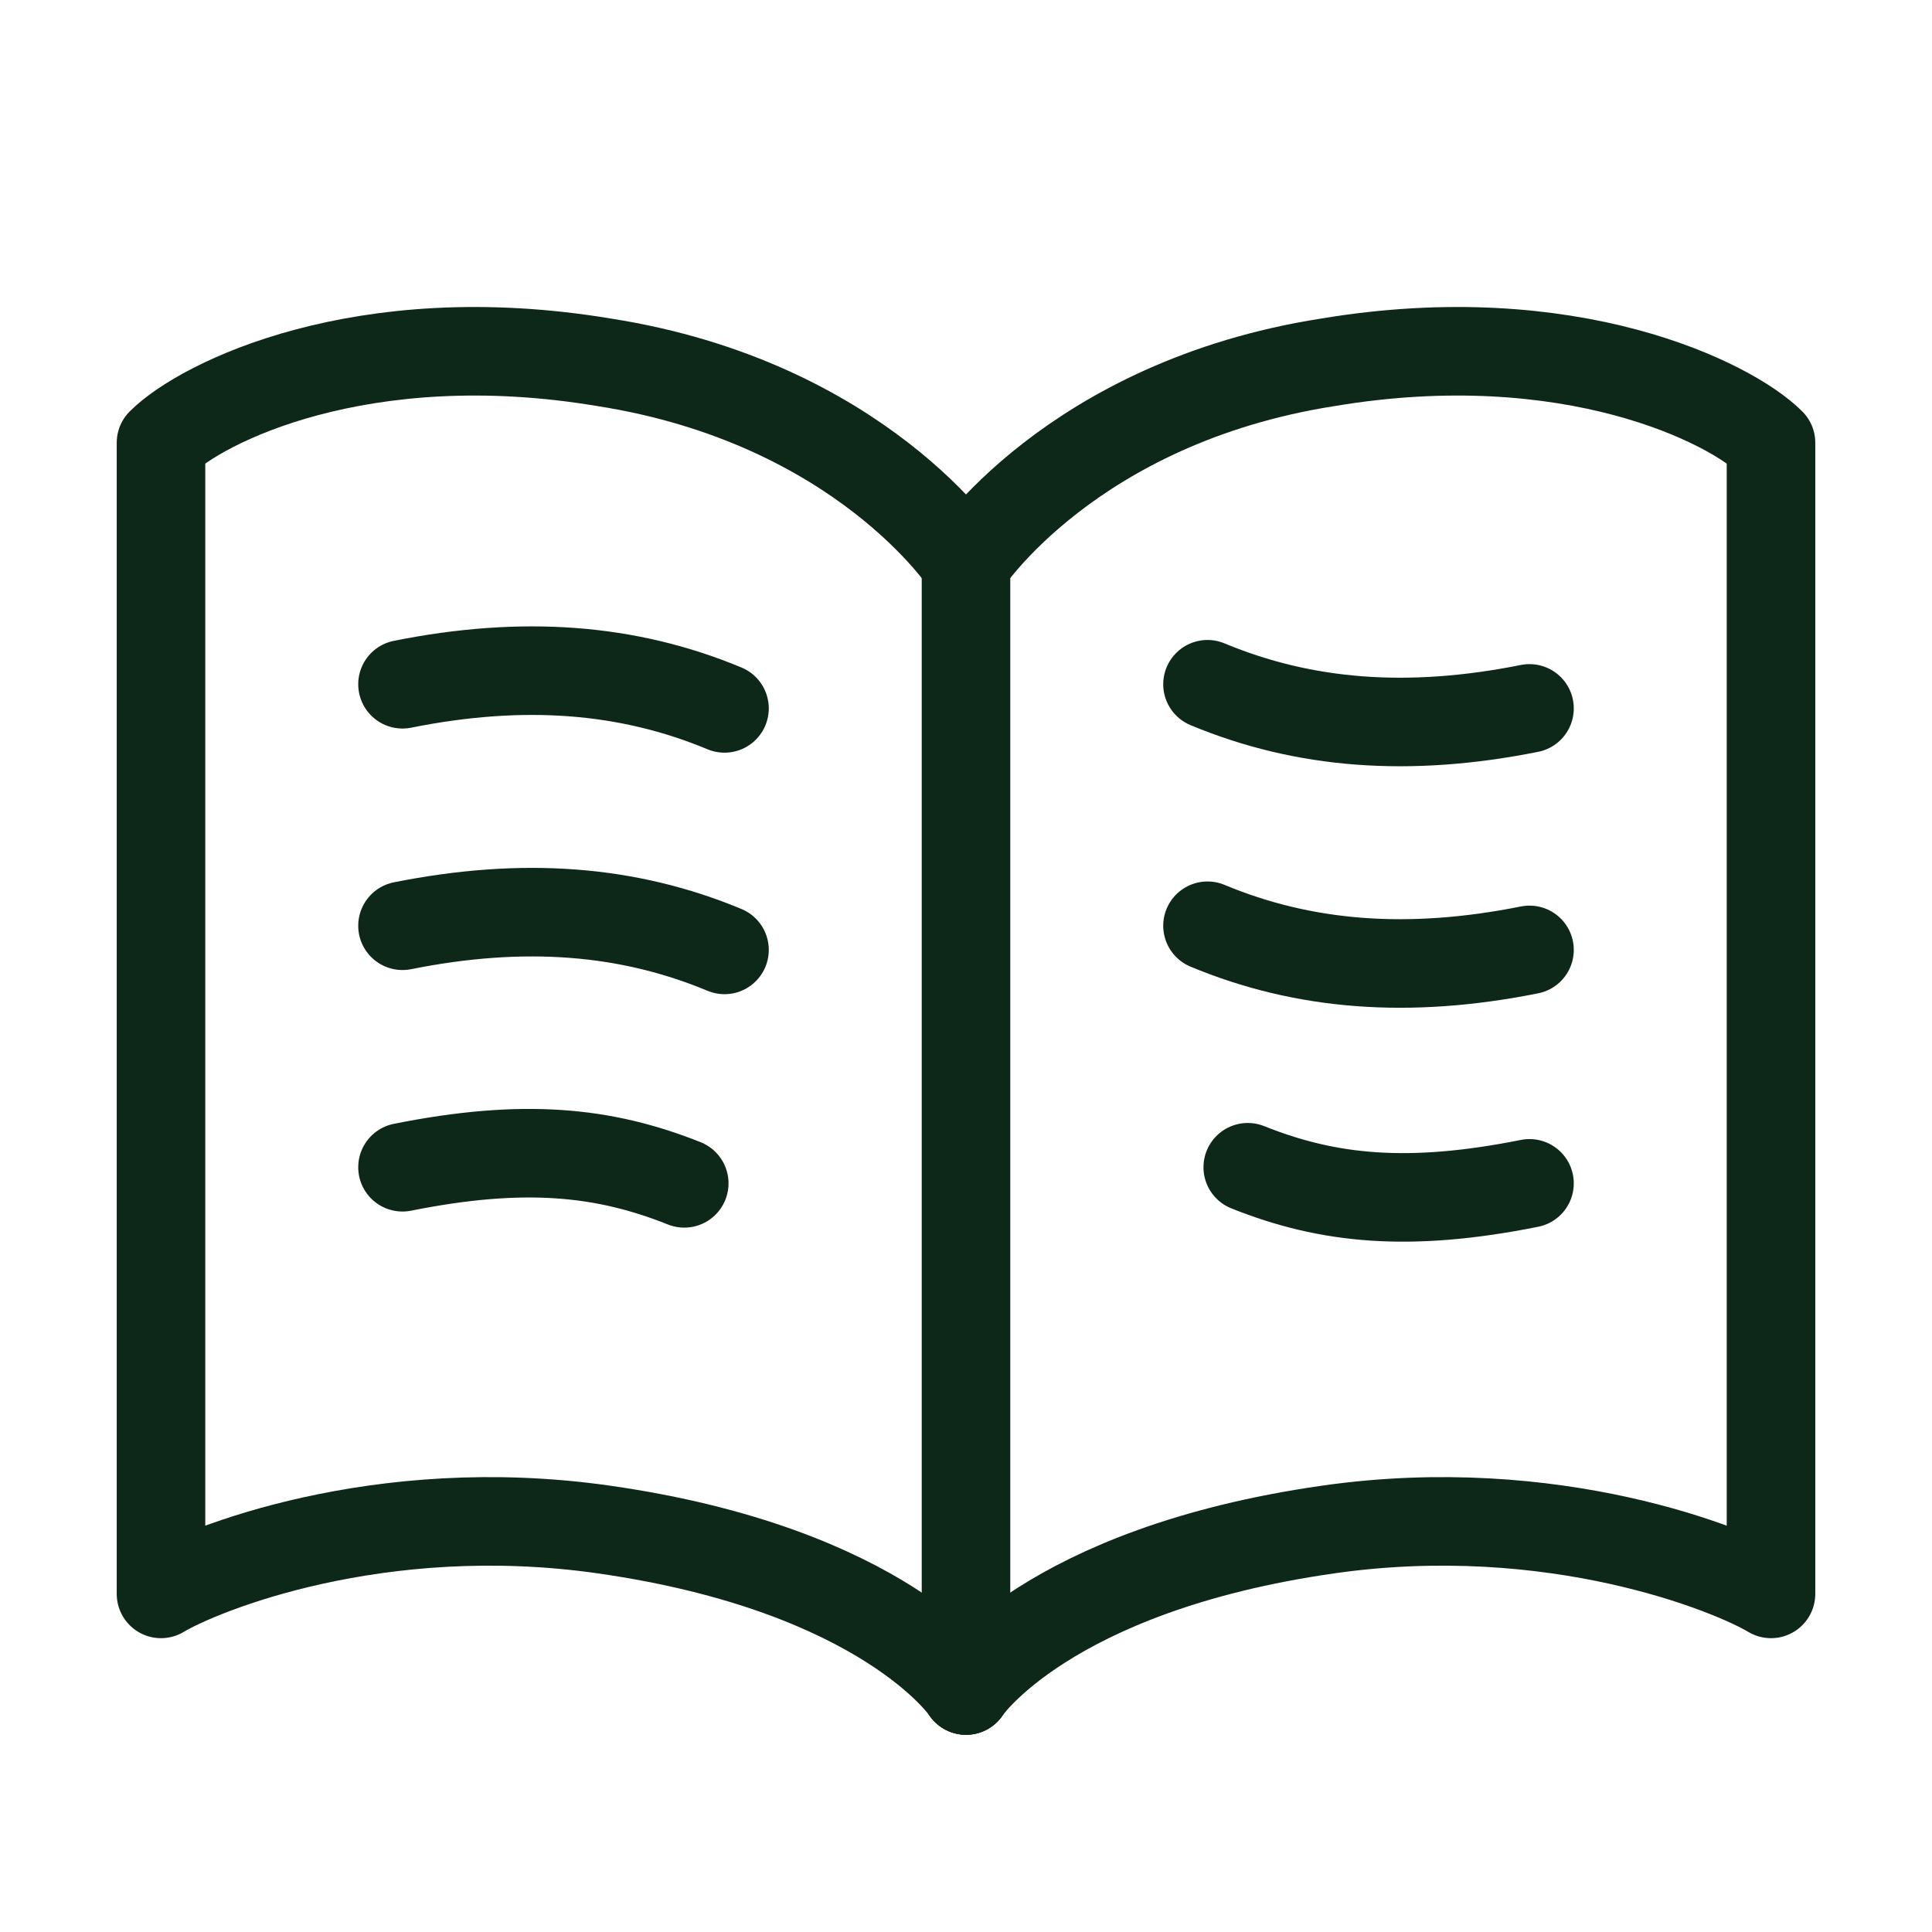
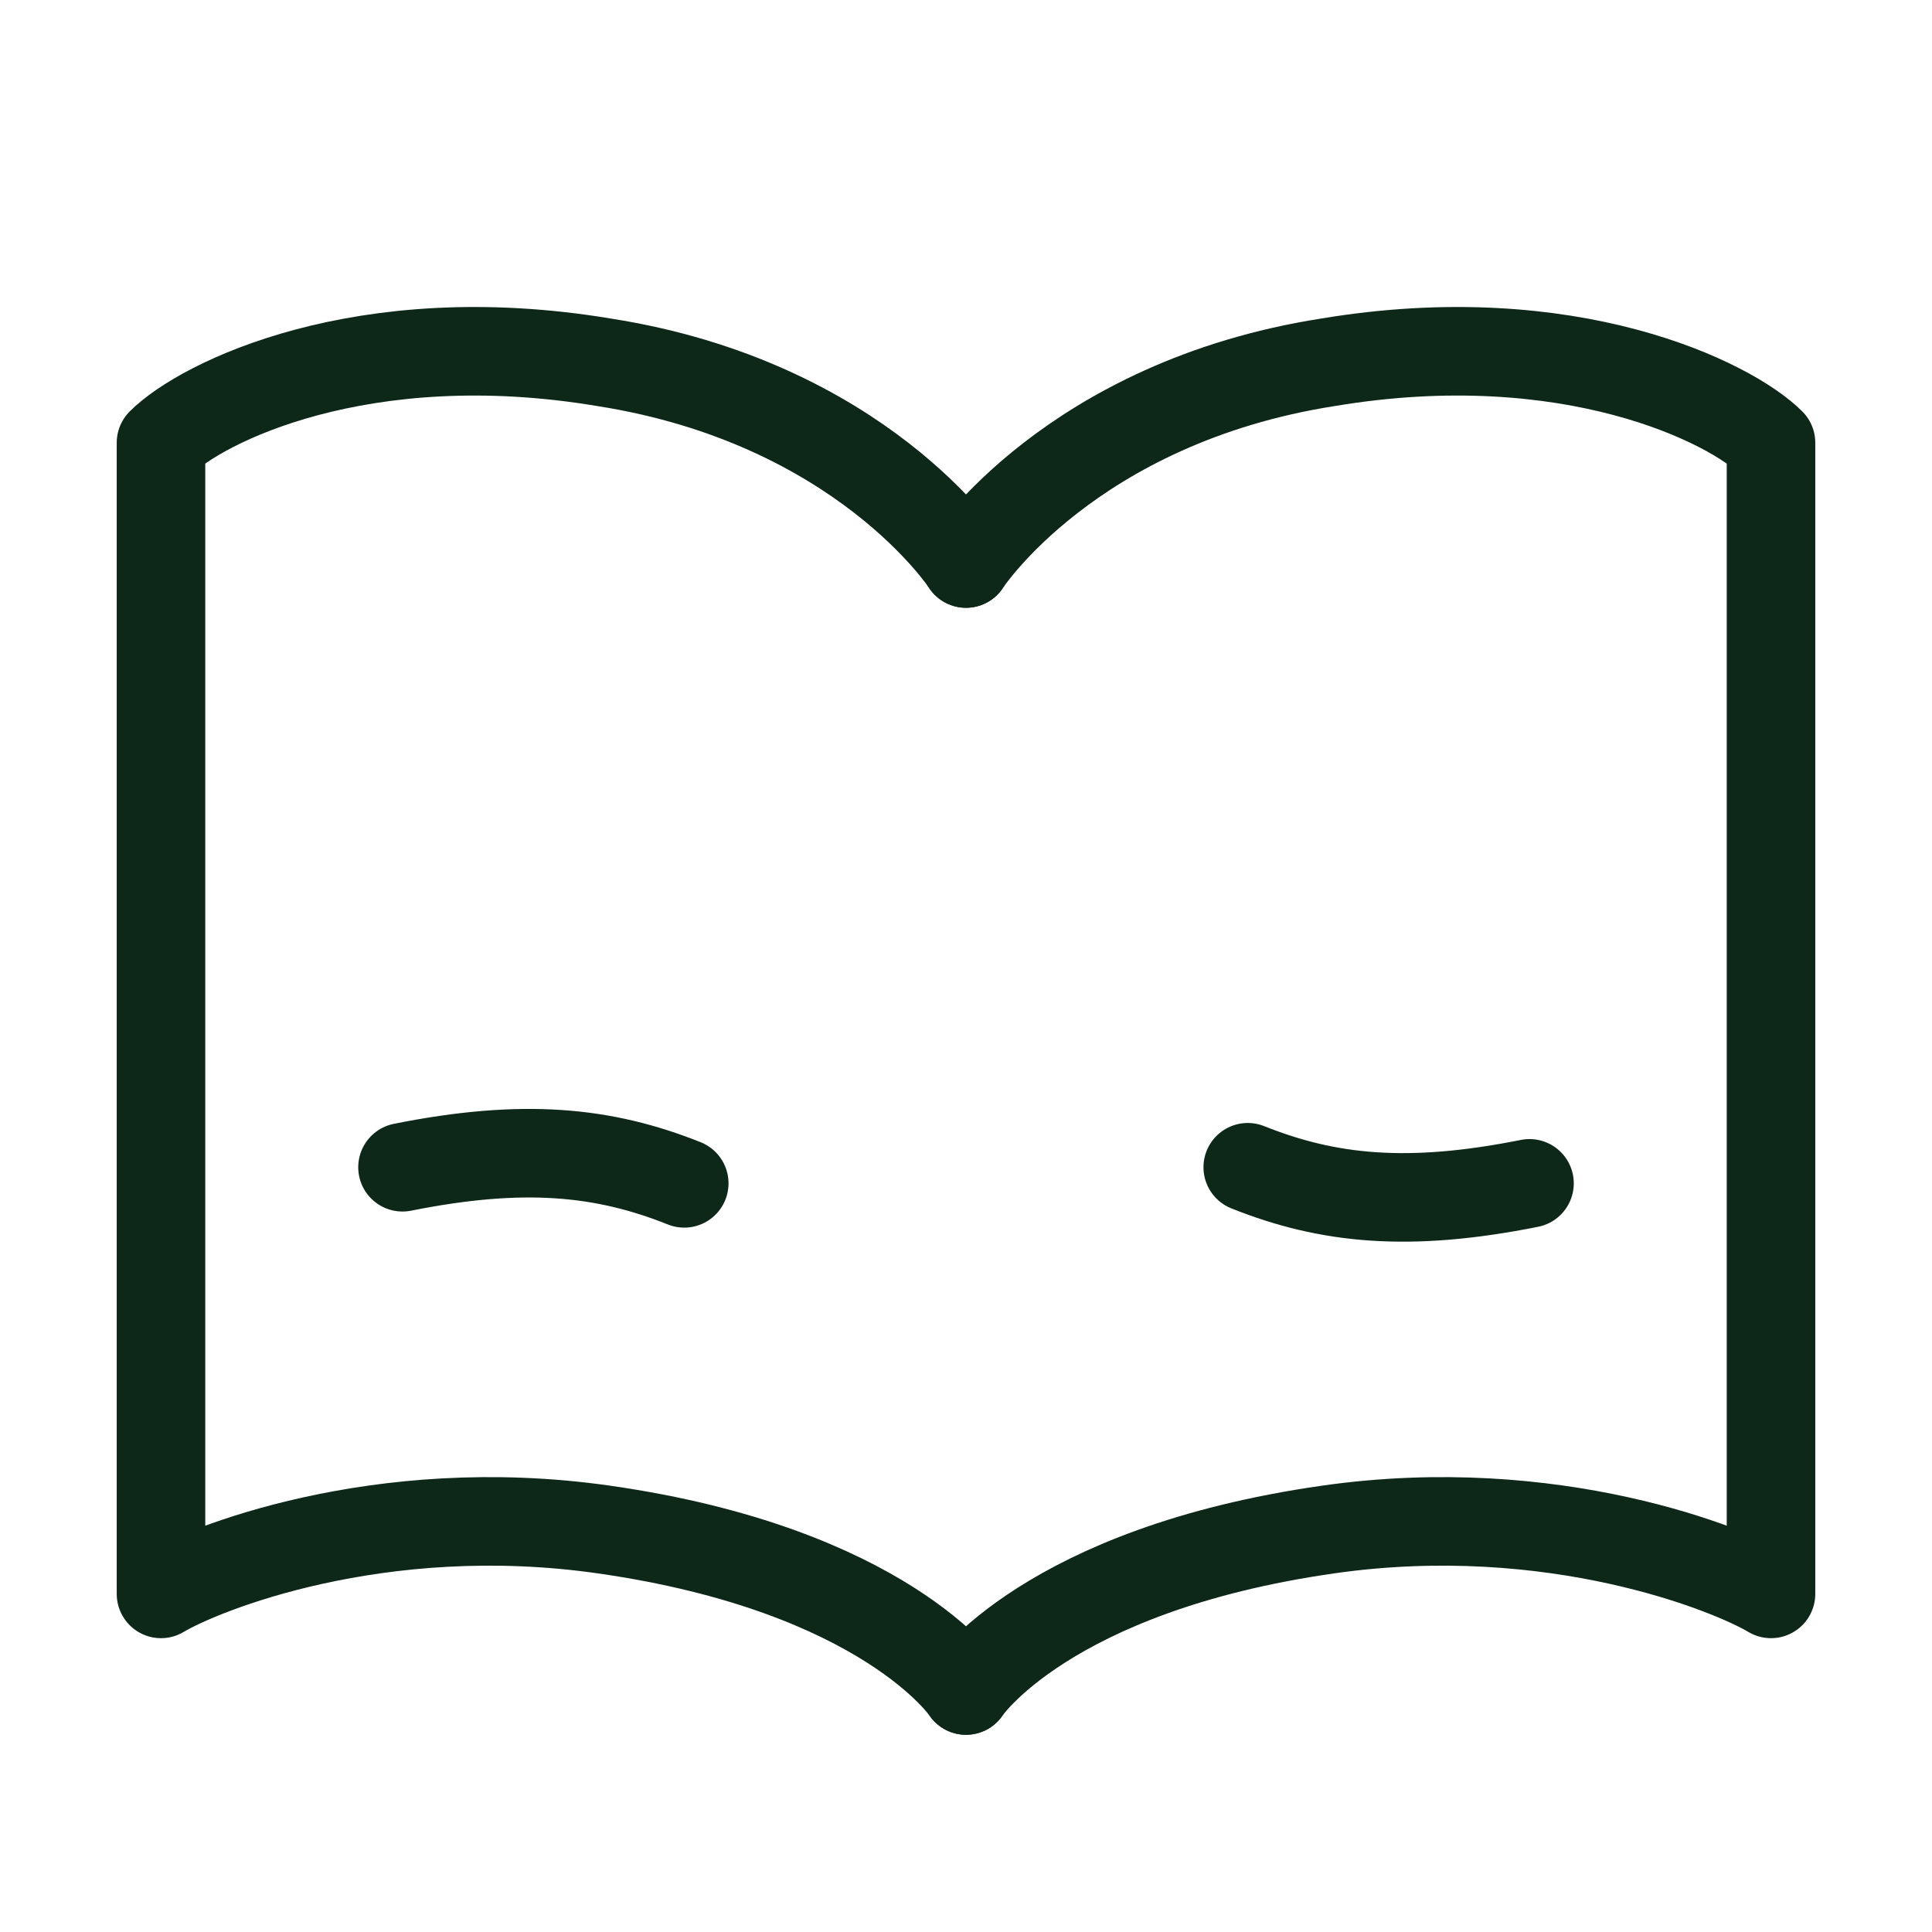
<svg xmlns="http://www.w3.org/2000/svg" viewBox="0 0 24 24" fill="none" stroke="#0d2818" stroke-width="1.1" stroke-linecap="round" stroke-linejoin="round">
  <path d="M12 21c0 0-1-1.5-4.5-2-2.8-.4-5 .5-5.5.8V5.5c.5-.5 2.5-1.5 5.5-1 3.2.5 4.5 2.5 4.5 2.5" />
  <path d="M12 21c0 0 1-1.5 4.5-2 2.8-.4 5 .5 5.5.8V5.5c-.5-.5-2.5-1.5-5.5-1-3.2.5-4.5 2.5-4.5 2.5" />
-   <path d="M12 7v14" />
-   <path d="M5 8.5c1.5-.3 2.8-.2 4 .3" />
-   <path d="M5 11.5c1.5-.3 2.8-.2 4 .3" />
  <path d="M5 14.5c1.5-.3 2.5-.2 3.5.2" />
-   <path d="M15 8.5c1.2.5 2.5.6 4 .3" />
-   <path d="M15 11.5c1.2.5 2.5.6 4 .3" />
  <path d="M15.5 14.5c1 .4 2 .5 3.5.2" />
</svg>